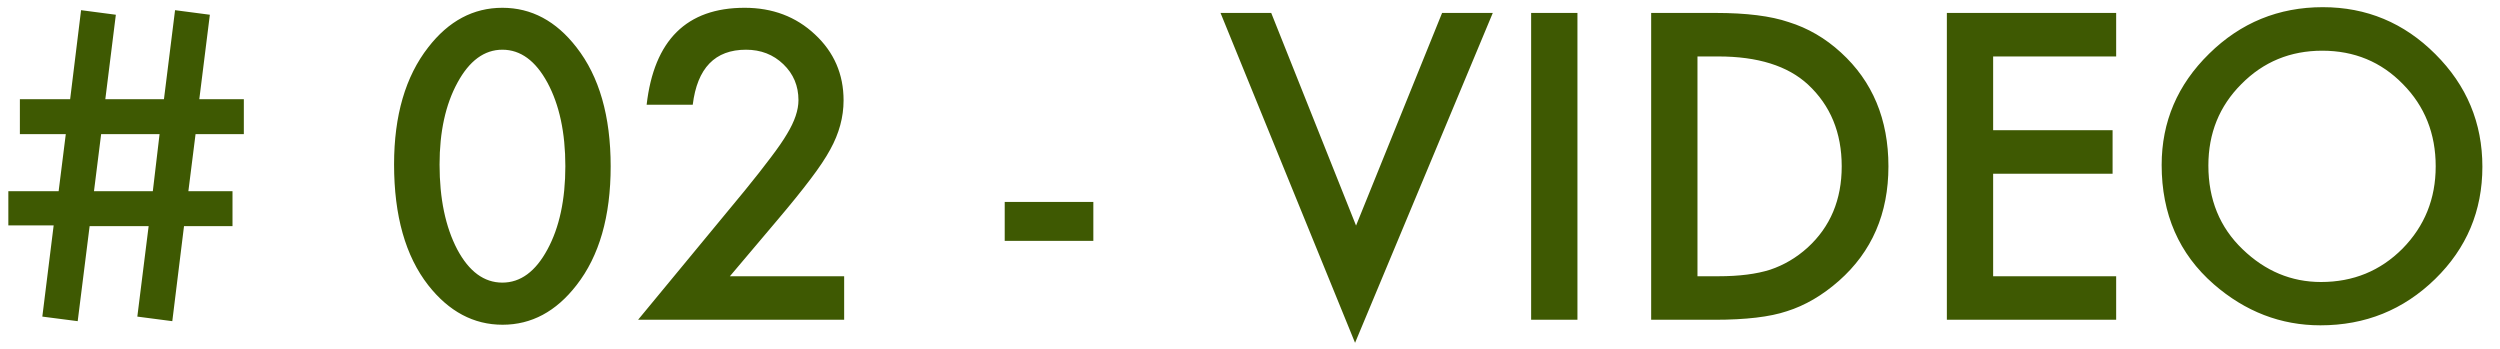
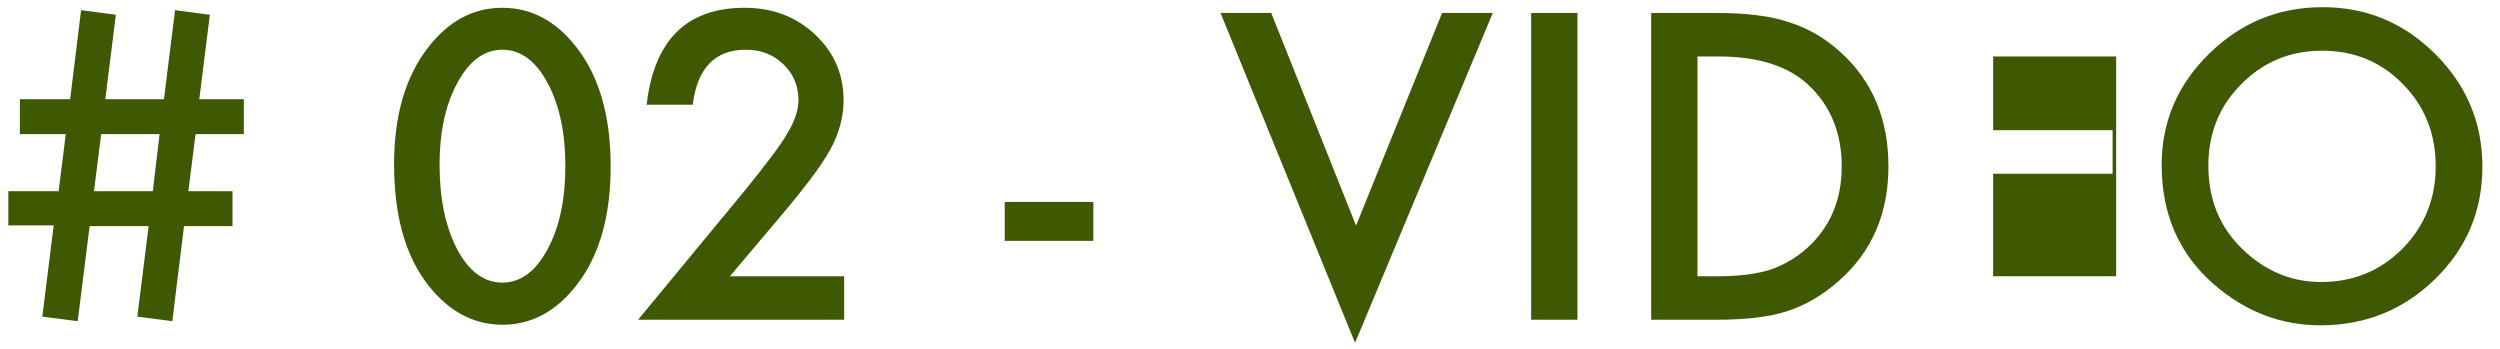
<svg xmlns="http://www.w3.org/2000/svg" width="86" height="12" viewBox="0 0 86 12" fill="none">
-   <path d="M8.388 3.412V4.615H6.727L6.48 6.577H7.998V7.78H6.33L5.927 11.048L4.724 10.891L5.113 7.78H3.083L2.673 11.048L1.456 10.891L1.846 7.753H0.287V6.577H2.017L2.263 4.615H0.684V3.412H2.413L2.789 0.35L3.985 0.507L3.623 3.412H5.64L6.022 0.35L7.219 0.507L6.856 3.412H8.388ZM5.489 4.615H3.479L3.233 6.577H5.257L5.489 4.615ZM13.556 5.654C13.556 3.973 13.948 2.631 14.731 1.628C15.433 0.721 16.283 0.268 17.281 0.268C18.279 0.268 19.129 0.721 19.831 1.628C20.615 2.631 21.007 3.995 21.007 5.723C21.007 7.445 20.615 8.808 19.831 9.811C19.129 10.717 18.282 11.171 17.288 11.171C16.295 11.171 15.442 10.717 14.731 9.811C13.948 8.808 13.556 7.423 13.556 5.654ZM15.121 5.661C15.121 6.832 15.324 7.805 15.729 8.58C16.135 9.341 16.652 9.722 17.281 9.722C17.906 9.722 18.423 9.341 18.833 8.58C19.243 7.824 19.448 6.869 19.448 5.716C19.448 4.563 19.243 3.606 18.833 2.845C18.423 2.088 17.906 1.71 17.281 1.71C16.662 1.71 16.146 2.088 15.736 2.845C15.326 3.597 15.121 4.535 15.121 5.661ZM25.108 9.503H29.039V11H21.95L25.614 6.563C25.974 6.121 26.275 5.739 26.517 5.415C26.763 5.091 26.95 4.82 27.077 4.602C27.337 4.173 27.467 3.788 27.467 3.446C27.467 2.954 27.294 2.542 26.947 2.209C26.601 1.876 26.172 1.71 25.662 1.71C24.596 1.71 23.985 2.341 23.83 3.604H22.244C22.499 1.38 23.623 0.268 25.614 0.268C26.576 0.268 27.383 0.573 28.034 1.184C28.69 1.794 29.019 2.551 29.019 3.453C29.019 4.027 28.866 4.59 28.561 5.142C28.406 5.429 28.178 5.771 27.877 6.167C27.581 6.559 27.205 7.024 26.749 7.562L25.108 9.503ZM34.562 6.946H37.611V8.286H34.562V6.946ZM43.73 0.445L46.648 7.76L49.608 0.445H51.352L46.614 11.793L41.986 0.445H43.73ZM54.264 0.445V11H52.671V0.445H54.264ZM56.8 11V0.445H59.015C60.077 0.445 60.915 0.55 61.53 0.76C62.191 0.965 62.79 1.313 63.328 1.806C64.417 2.799 64.962 4.105 64.962 5.723C64.962 7.345 64.394 8.658 63.26 9.66C62.69 10.162 62.093 10.51 61.469 10.706C60.885 10.902 60.058 11 58.987 11H56.8ZM58.393 9.503H59.11C59.826 9.503 60.421 9.428 60.895 9.277C61.368 9.118 61.797 8.865 62.18 8.519C62.964 7.803 63.355 6.871 63.355 5.723C63.355 4.565 62.968 3.626 62.193 2.906C61.496 2.264 60.468 1.942 59.11 1.942H58.393V9.503ZM72.796 1.942H68.564V4.479H72.673V5.976H68.564V9.503H72.796V11H66.972V0.445H72.796V1.942ZM74.361 5.675C74.361 4.189 74.906 2.913 75.995 1.847C77.08 0.78 78.383 0.247 79.905 0.247C81.409 0.247 82.699 0.785 83.774 1.86C84.855 2.936 85.394 4.228 85.394 5.736C85.394 7.254 84.852 8.541 83.768 9.599C82.678 10.661 81.364 11.191 79.823 11.191C78.461 11.191 77.237 10.72 76.152 9.776C74.958 8.733 74.361 7.366 74.361 5.675ZM75.968 5.695C75.968 6.862 76.36 7.821 77.144 8.573C77.923 9.325 78.823 9.701 79.844 9.701C80.951 9.701 81.885 9.318 82.647 8.553C83.408 7.778 83.788 6.835 83.788 5.723C83.788 4.597 83.412 3.654 82.66 2.893C81.913 2.127 80.988 1.744 79.885 1.744C78.787 1.744 77.859 2.127 77.103 2.893C76.346 3.649 75.968 4.583 75.968 5.695Z" fill="#3E5902" />
+   <path d="M8.388 3.412V4.615H6.727L6.48 6.577H7.998V7.78H6.33L5.927 11.048L4.724 10.891L5.113 7.78H3.083L2.673 11.048L1.456 10.891L1.846 7.753H0.287V6.577H2.017L2.263 4.615H0.684V3.412H2.413L2.789 0.35L3.985 0.507L3.623 3.412H5.64L6.022 0.35L7.219 0.507L6.856 3.412H8.388ZM5.489 4.615H3.479L3.233 6.577H5.257L5.489 4.615ZM13.556 5.654C13.556 3.973 13.948 2.631 14.731 1.628C15.433 0.721 16.283 0.268 17.281 0.268C18.279 0.268 19.129 0.721 19.831 1.628C20.615 2.631 21.007 3.995 21.007 5.723C21.007 7.445 20.615 8.808 19.831 9.811C19.129 10.717 18.282 11.171 17.288 11.171C16.295 11.171 15.442 10.717 14.731 9.811C13.948 8.808 13.556 7.423 13.556 5.654ZM15.121 5.661C15.121 6.832 15.324 7.805 15.729 8.58C16.135 9.341 16.652 9.722 17.281 9.722C17.906 9.722 18.423 9.341 18.833 8.58C19.243 7.824 19.448 6.869 19.448 5.716C19.448 4.563 19.243 3.606 18.833 2.845C18.423 2.088 17.906 1.71 17.281 1.71C16.662 1.71 16.146 2.088 15.736 2.845C15.326 3.597 15.121 4.535 15.121 5.661ZM25.108 9.503H29.039V11H21.95L25.614 6.563C25.974 6.121 26.275 5.739 26.517 5.415C26.763 5.091 26.95 4.82 27.077 4.602C27.337 4.173 27.467 3.788 27.467 3.446C27.467 2.954 27.294 2.542 26.947 2.209C26.601 1.876 26.172 1.71 25.662 1.71C24.596 1.71 23.985 2.341 23.83 3.604H22.244C22.499 1.38 23.623 0.268 25.614 0.268C26.576 0.268 27.383 0.573 28.034 1.184C28.69 1.794 29.019 2.551 29.019 3.453C29.019 4.027 28.866 4.59 28.561 5.142C28.406 5.429 28.178 5.771 27.877 6.167C27.581 6.559 27.205 7.024 26.749 7.562L25.108 9.503ZM34.562 6.946H37.611V8.286H34.562V6.946ZM43.73 0.445L46.648 7.76L49.608 0.445H51.352L46.614 11.793L41.986 0.445H43.73ZM54.264 0.445V11H52.671V0.445H54.264ZM56.8 11V0.445H59.015C60.077 0.445 60.915 0.55 61.53 0.76C62.191 0.965 62.79 1.313 63.328 1.806C64.417 2.799 64.962 4.105 64.962 5.723C64.962 7.345 64.394 8.658 63.26 9.66C62.69 10.162 62.093 10.51 61.469 10.706C60.885 10.902 60.058 11 58.987 11H56.8ZM58.393 9.503H59.11C59.826 9.503 60.421 9.428 60.895 9.277C61.368 9.118 61.797 8.865 62.18 8.519C62.964 7.803 63.355 6.871 63.355 5.723C63.355 4.565 62.968 3.626 62.193 2.906C61.496 2.264 60.468 1.942 59.11 1.942H58.393V9.503ZM72.796 1.942H68.564V4.479H72.673V5.976H68.564V9.503H72.796V11V0.445H72.796V1.942ZM74.361 5.675C74.361 4.189 74.906 2.913 75.995 1.847C77.08 0.78 78.383 0.247 79.905 0.247C81.409 0.247 82.699 0.785 83.774 1.86C84.855 2.936 85.394 4.228 85.394 5.736C85.394 7.254 84.852 8.541 83.768 9.599C82.678 10.661 81.364 11.191 79.823 11.191C78.461 11.191 77.237 10.72 76.152 9.776C74.958 8.733 74.361 7.366 74.361 5.675ZM75.968 5.695C75.968 6.862 76.36 7.821 77.144 8.573C77.923 9.325 78.823 9.701 79.844 9.701C80.951 9.701 81.885 9.318 82.647 8.553C83.408 7.778 83.788 6.835 83.788 5.723C83.788 4.597 83.412 3.654 82.66 2.893C81.913 2.127 80.988 1.744 79.885 1.744C78.787 1.744 77.859 2.127 77.103 2.893C76.346 3.649 75.968 4.583 75.968 5.695Z" fill="#3E5902" />
</svg>